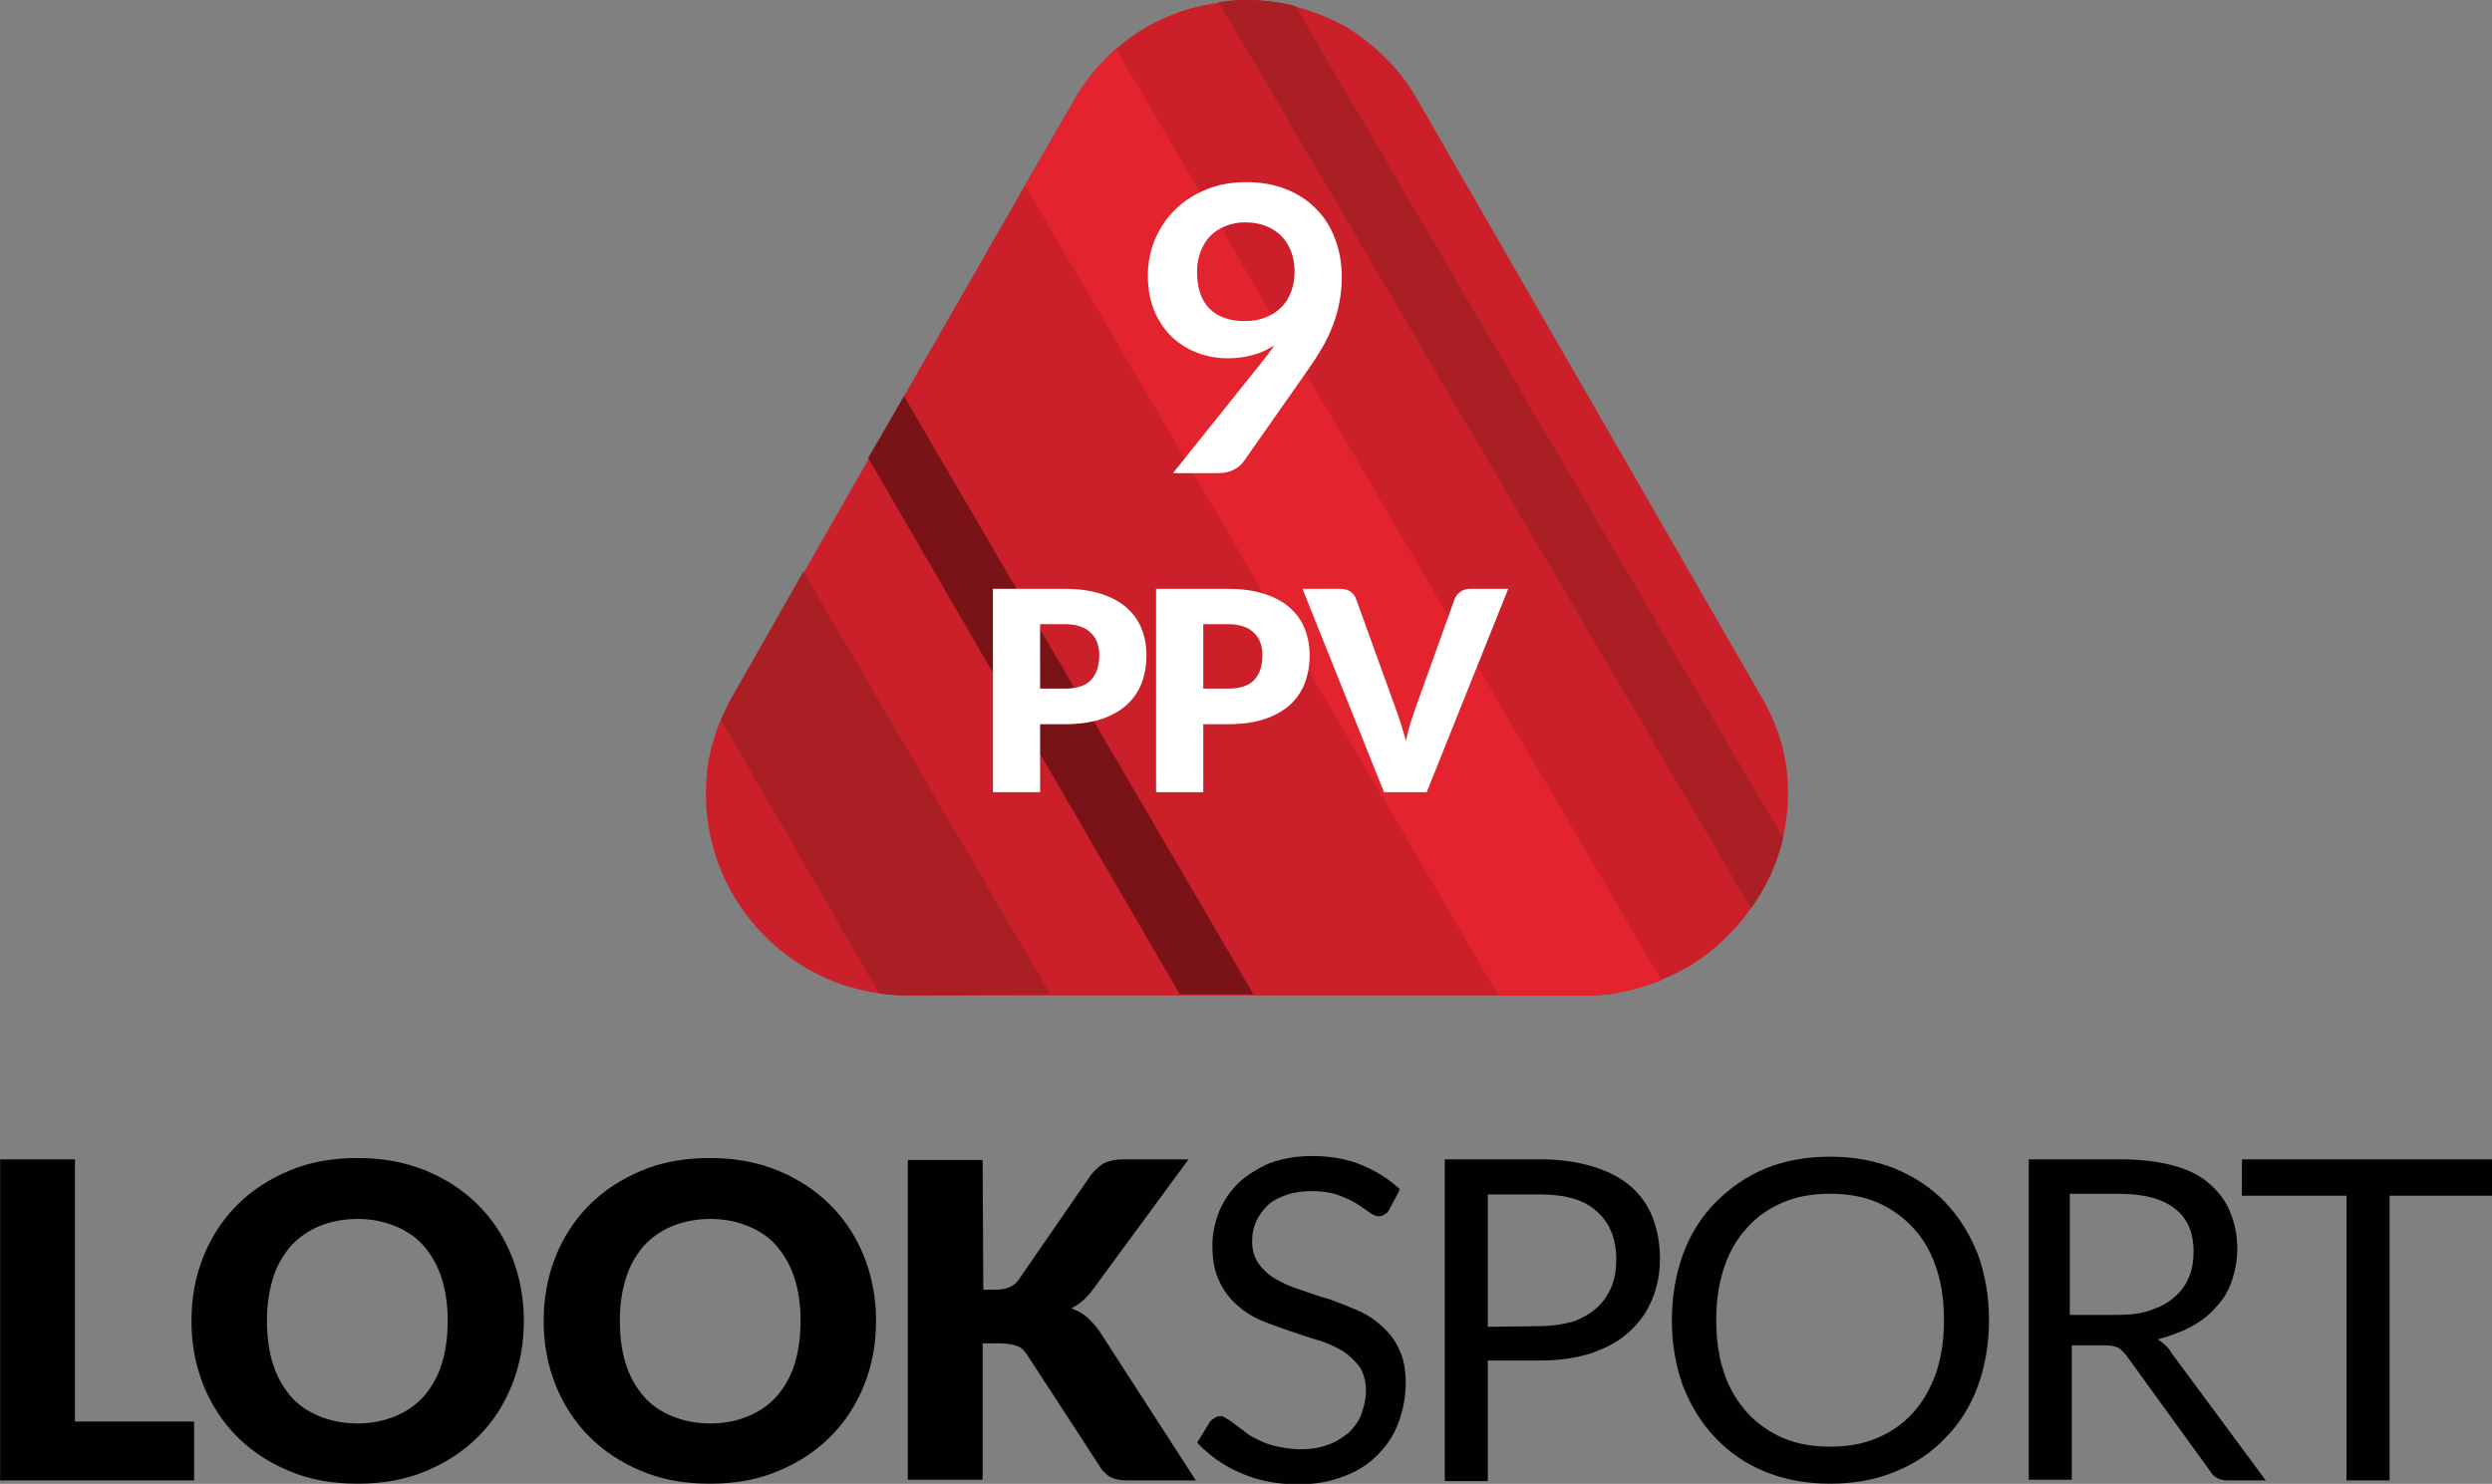
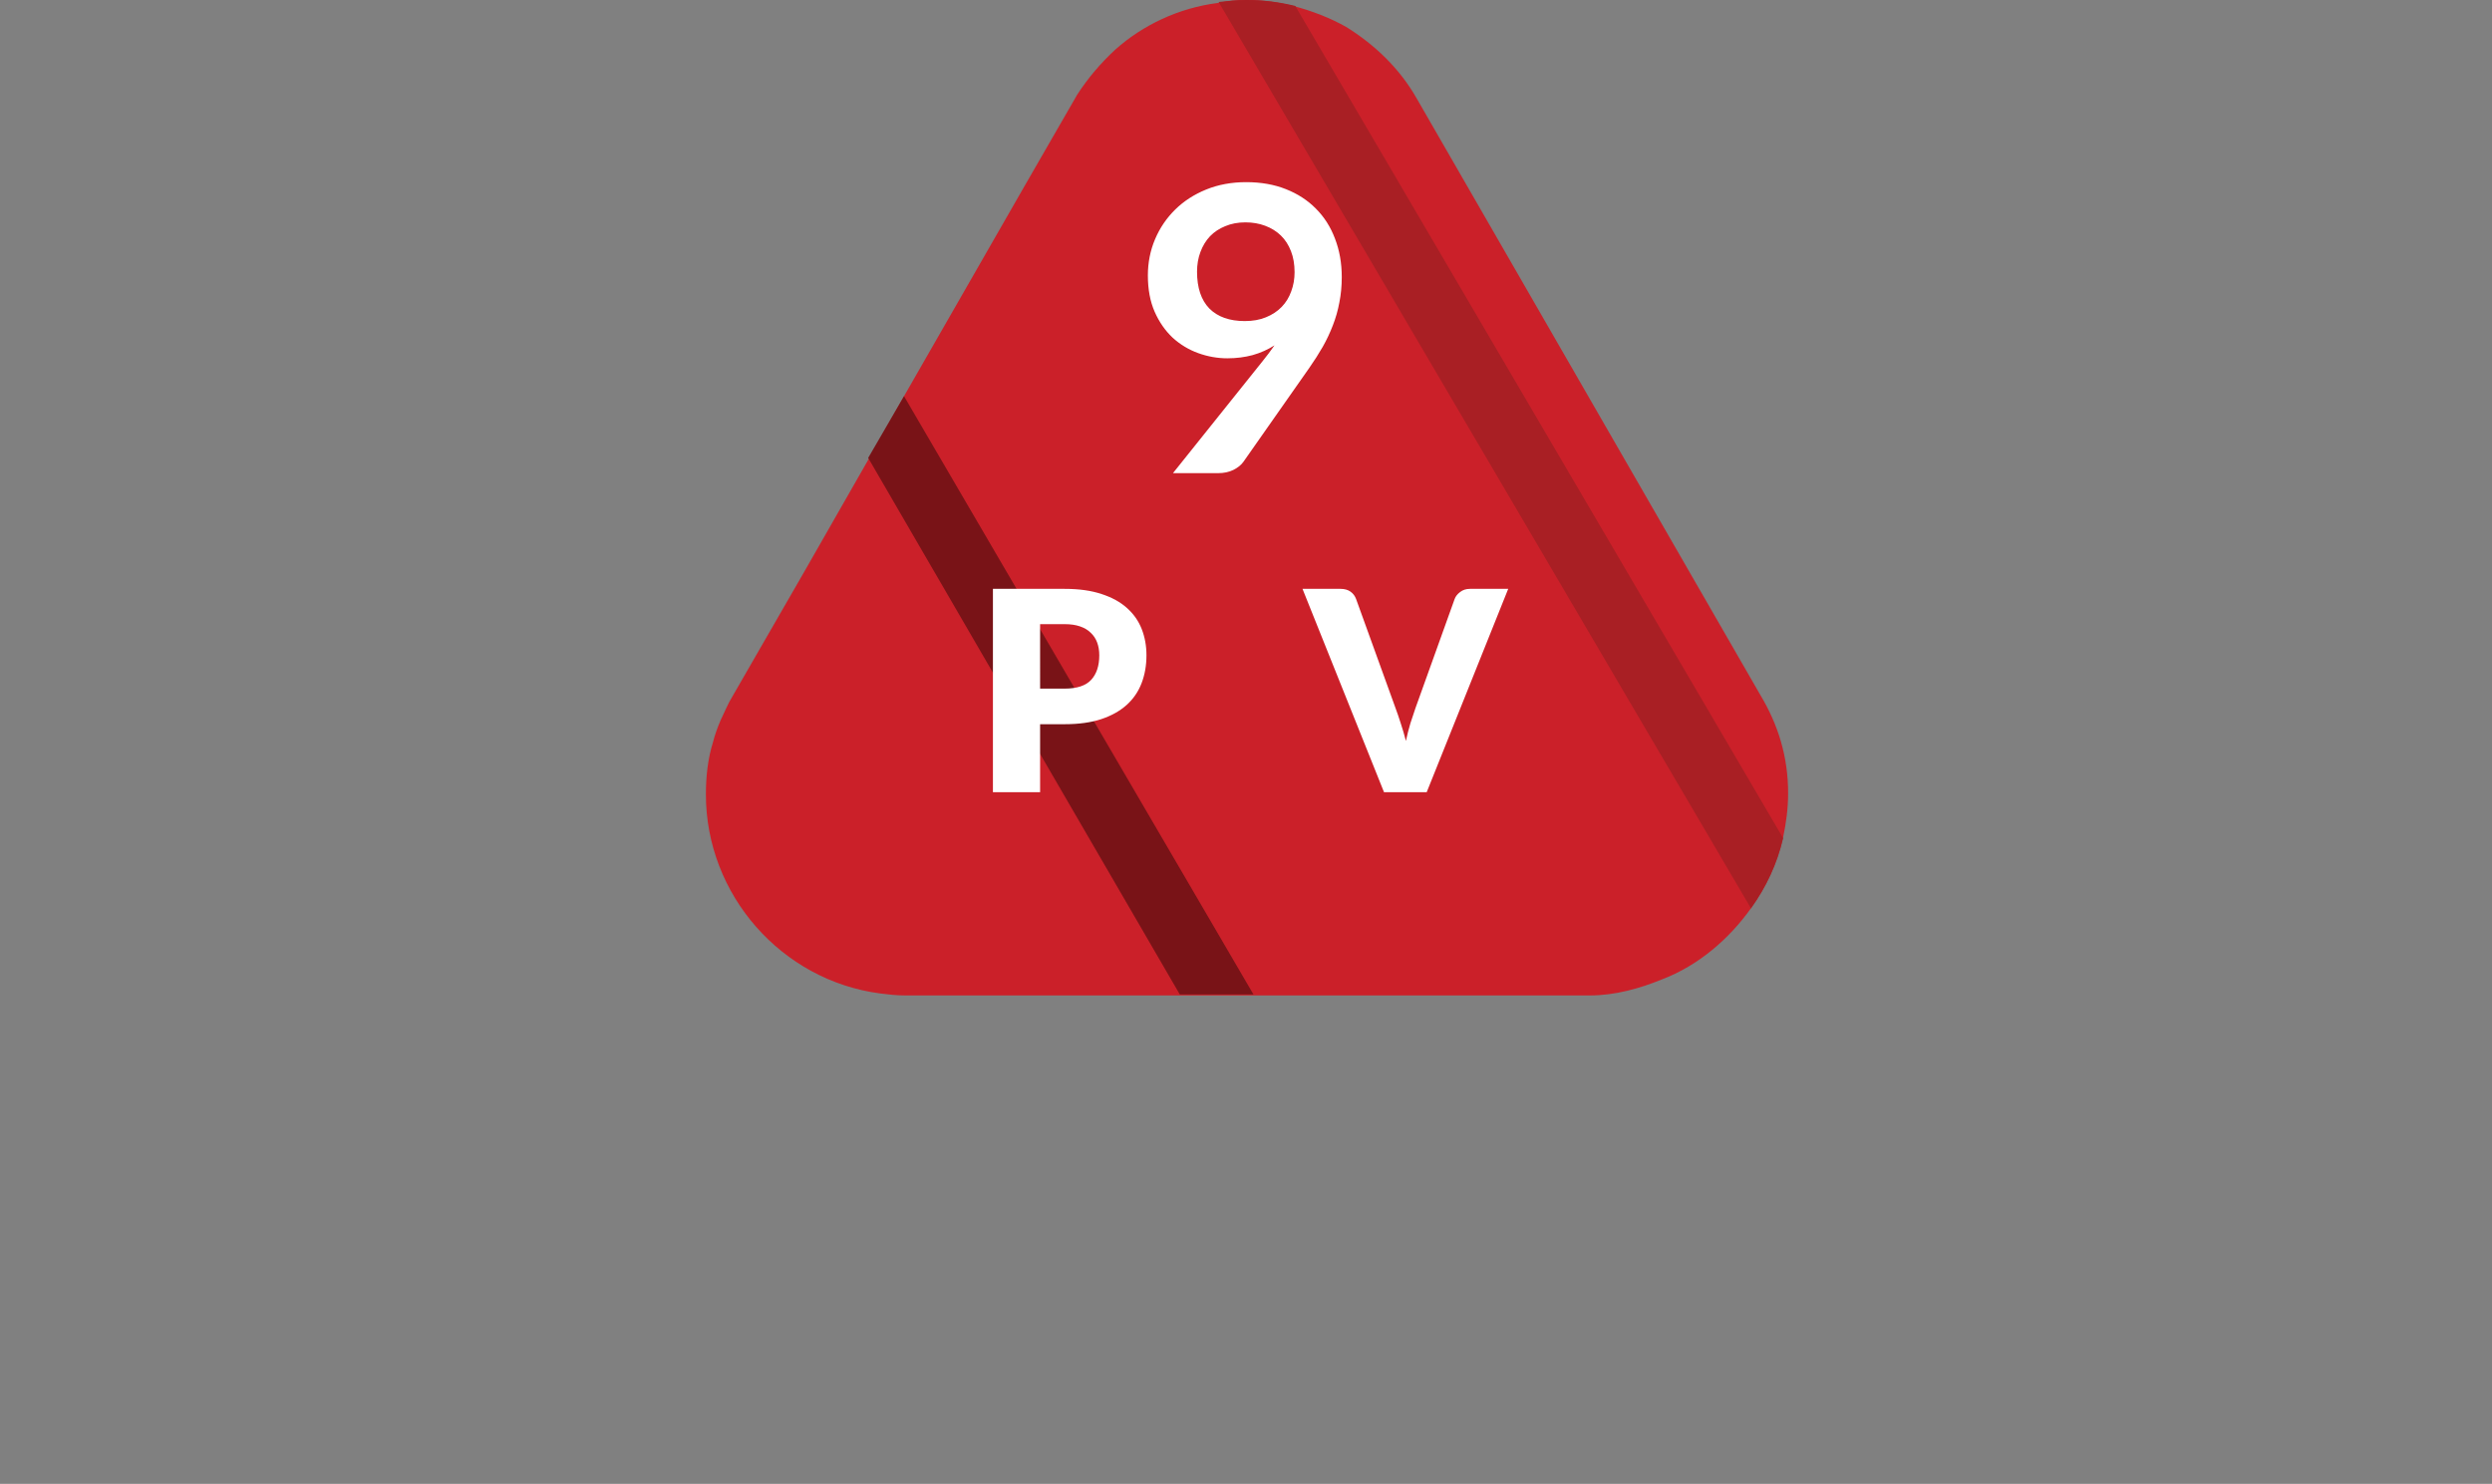
<svg xmlns="http://www.w3.org/2000/svg" version="1.1" id="Layer_1" x="0px" y="0px" viewBox="0 0 560.676 333.908" xml:space="preserve" width="560.676" height="333.908">
  <rect x="0" y="0" width="560.676" height="333.908" fill="#808080" stroke="none" />
  <defs id="defs33" />
  <style type="text/css" id="style2">
	.st0{fill:#CB2029;}
	.st1{fill:#A91F24;}
	.st2{fill:#E3232E;}
	.st3{fill:#791317;}
	.st4{fill:#010101;}
</style>
  <g id="g28" transform="matrix(2.24,0,0,2.24,158.821,0)">
    <g id="g6">
      <path class="st0" d="m 108.7,79.7 c 0,1.5 -0.2,3 -0.5,4.4 -0.6,2.6 -1.7,5 -3.2,7.1 -2.2,3.1 -5.3,5.8 -9,7.2 -2.2,0.9 -4.7,1.6 -7.2,1.6 H 20 C 19.1,100 18.3,99.9 17.5,99.8 7.6,98.5 0,89.9 0,79.8 0,78 0.2,76.2 0.7,74.6 0.9,73.8 1.2,73 1.5,72.3 1.9,71.5 2.2,70.7 2.7,69.9 L 9.9,57.4 16.3,46.2 19.9,39.8 32,18.7 37.3,9.5 C 38.4,7.8 39.7,6.3 41.1,5 43.9,2.5 47.5,0.8 51.4,0.3 52.4,0.1 53.3,0 54.2,0 c 1.7,0 3.2,0.2 4.8,0.6 1.9,0.5 3.7,1.2 5.3,2.1 2.9,1.8 5.4,4.2 7.1,7.2 l 34.5,59.9 c 1.8,3 2.8,6.2 2.8,9.9" id="path4" />
    </g>
    <g id="g10">
      <path class="st1" d="m 59.2,0.6 v 0 C 57.6,0.2 56,0 54.3,0 53.3,0 52.4,0.1 51.5,0.2 L 105,91.3 c 0,0 0,0 0,-0.1 1.5,-2.1 2.6,-4.4 3.2,-7 z" id="path8" />
    </g>
    <g id="g14">
-       <path class="st2" d="m 37.4,9.4 -5.3,9.2 v 0.1 L 79.6,100 h 9.2 c 2.5,0 5,-0.7 7.2,-1.5 L 41.2,4.9 c -1.5,1.3 -2.8,2.8 -3.8,4.5" id="path12" />
-     </g>
+       </g>
    <g id="g18">
      <path class="st3" d="m 16.3,46 v 0 L 47.6,99.9 H 55 L 19.9,39.8 Z" id="path16" />
    </g>
    <g id="g22">
-       <path class="st1" d="M 34.6,99.9 9.8,57.4 2.7,69.9 c -0.4,0.7 -0.8,1.6 -1.2,2.4 l 15.9,27.5 c 0.8,0.1 1.7,0.2 2.5,0.2 z" id="path20" />
-     </g>
+       </g>
    <g id="g26" transform="matrix(0.665,0,0,0.665,-160.93,99.573)">
-       <path class="st4" d="m 164.7,64.9 v 9 H 135.4 V 25.4 h 11.3 V 65 h 18 z m 49.8,-15.1 c 0,3.5 -0.6,6.7 -1.8,9.7 -1.2,3 -2.9,5.6 -5.1,7.8 -2.2,2.2 -4.8,3.9 -7.9,5.2 -3.1,1.3 -6.5,1.9 -10.3,1.9 -3.8,0 -7.2,-0.6 -10.3,-1.9 -3.1,-1.3 -5.7,-3 -7.9,-5.2 -2.2,-2.2 -3.9,-4.8 -5.1,-7.8 -1.2,-3 -1.8,-6.2 -1.8,-9.7 0,-3.5 0.6,-6.7 1.8,-9.7 1.2,-3 2.9,-5.6 5.1,-7.8 2.2,-2.2 4.8,-3.9 7.9,-5.2 3.1,-1.3 6.5,-1.9 10.3,-1.9 3.7,0 7.1,0.6 10.3,1.9 3.1,1.3 5.7,3 7.9,5.2 2.2,2.2 3.9,4.8 5.1,7.8 1.2,3 1.8,6.3 1.8,9.7 m -11.5,0 c 0,-2.4 -0.3,-4.5 -0.9,-6.4 -0.6,-1.9 -1.5,-3.5 -2.7,-4.9 -1.1,-1.3 -2.6,-2.3 -4.3,-3 -1.7,-0.7 -3.6,-1.1 -5.7,-1.1 -2.1,0 -4.1,0.4 -5.8,1.1 -1.7,0.7 -3.1,1.7 -4.3,3 -1.1,1.3 -2.1,2.9 -2.7,4.9 -0.6,2 -0.9,4 -0.9,6.4 0,2.4 0.3,4.6 0.9,6.5 0.6,1.9 1.5,3.5 2.7,4.9 1.1,1.3 2.6,2.3 4.3,3 1.7,0.7 3.6,1.1 5.8,1.1 2.1,0 4,-0.4 5.7,-1.1 1.7,-0.7 3.1,-1.7 4.3,-3 1.1,-1.3 2.1,-2.9 2.7,-4.9 0.6,-1.9 0.9,-4.1 0.9,-6.5 m 64.7,0 c 0,3.5 -0.6,6.7 -1.8,9.7 -1.2,3 -2.9,5.6 -5.1,7.8 -2.2,2.2 -4.8,3.9 -7.9,5.2 -3.1,1.3 -6.5,1.9 -10.3,1.9 -3.8,0 -7.2,-0.6 -10.3,-1.9 -3.1,-1.3 -5.7,-3 -7.9,-5.2 -2.2,-2.2 -3.9,-4.8 -5.1,-7.8 -1.2,-3 -1.8,-6.2 -1.8,-9.7 0,-3.5 0.6,-6.7 1.8,-9.7 1.2,-3 2.9,-5.6 5.1,-7.8 2.2,-2.2 4.8,-3.9 7.9,-5.2 3.1,-1.3 6.5,-1.9 10.3,-1.9 3.8,0 7.1,0.6 10.3,1.9 3.1,1.3 5.7,3 7.9,5.2 2.2,2.2 3.9,4.8 5.1,7.8 1.2,3 1.8,6.3 1.8,9.7 m -11.4,0 c 0,-2.4 -0.3,-4.5 -0.9,-6.4 -0.6,-1.9 -1.5,-3.5 -2.7,-4.9 -1.1,-1.3 -2.6,-2.3 -4.3,-3 -1.7,-0.7 -3.6,-1.1 -5.7,-1.1 -2.1,0 -4.1,0.4 -5.8,1.1 -1.7,0.7 -3.1,1.7 -4.3,3 -1.1,1.3 -2.1,2.9 -2.7,4.9 -0.6,2 -0.9,4 -0.9,6.4 0,2.4 0.3,4.6 0.9,6.5 0.6,1.9 1.5,3.5 2.7,4.9 1.1,1.3 2.6,2.3 4.3,3 1.7,0.7 3.6,1.1 5.8,1.1 2.1,0 4,-0.4 5.7,-1.1 1.7,-0.7 3.1,-1.7 4.3,-3 1.1,-1.3 2.1,-2.9 2.7,-4.9 0.6,-1.9 0.9,-4.1 0.9,-6.5 m 27.6,-4.7 h 1.8 c 1.7,0 2.9,-0.5 3.6,-1.6 l 10.9,-15.8 c 0.7,-0.8 1.3,-1.4 2.1,-1.8 0.7,-0.3 1.7,-0.5 2.8,-0.5 h 9.8 L 300.5,45 c -1,1.4 -2.1,2.3 -3.3,2.9 0.8,0.3 1.6,0.7 2.3,1.3 0.7,0.6 1.3,1.3 1.9,2.1 L 316,73.9 h -10 c -0.7,0 -1.2,0 -1.7,-0.1 -0.4,-0.1 -0.8,-0.2 -1.2,-0.4 -0.4,-0.2 -0.6,-0.4 -0.9,-0.7 -0.3,-0.3 -0.5,-0.5 -0.7,-0.9 l -11,-16.9 c -0.4,-0.6 -0.9,-1.1 -1.5,-1.3 -0.6,-0.2 -1.4,-0.4 -2.5,-0.4 h -2.7 V 73.8 H 272.5 V 25.5 h 11.3 z M 345.2,33 c -0.2,0.4 -0.4,0.6 -0.7,0.7 -0.2,0.2 -0.5,0.3 -0.9,0.3 -0.4,0 -0.8,-0.2 -1.4,-0.6 -0.5,-0.4 -1.2,-0.8 -1.9,-1.3 -0.8,-0.5 -1.7,-0.9 -2.8,-1.3 -1.1,-0.4 -2.4,-0.6 -4,-0.6 -1.4,0 -2.8,0.2 -3.9,0.6 -1.1,0.4 -2.1,0.9 -2.8,1.6 -0.7,0.7 -1.3,1.5 -1.7,2.4 -0.4,0.9 -0.6,1.9 -0.6,3 0,1.4 0.4,2.5 1,3.4 0.7,0.9 1.5,1.7 2.6,2.3 1.1,0.6 2.3,1.2 3.7,1.6 1.4,0.5 2.8,1 4.3,1.4 1.4,0.5 2.9,1.1 4.3,1.7 1.4,0.6 2.6,1.4 3.7,2.4 1.1,1 2,2.1 2.6,3.5 0.7,1.4 1,3.1 1,5.1 0,2.1 -0.4,4.1 -1.1,6 -0.7,1.9 -1.8,3.5 -3.2,4.9 -1.4,1.4 -3.1,2.5 -5.1,3.2 -2,0.8 -4.3,1.2 -6.9,1.2 -3.2,0 -6.1,-0.6 -8.6,-1.7 -2.6,-1.1 -4.8,-2.7 -6.6,-4.6 l 1.9,-3.1 c 0.2,-0.3 0.4,-0.4 0.7,-0.6 0.3,-0.2 0.5,-0.3 0.9,-0.3 0.3,0 0.6,0.1 1,0.4 0.4,0.2 0.8,0.5 1.3,0.9 0.5,0.4 1,0.7 1.6,1.2 0.6,0.5 1.3,0.8 2.1,1.2 0.8,0.4 1.7,0.7 2.7,0.9 1,0.2 2.1,0.4 3.4,0.4 1.6,0 2.9,-0.2 4.2,-0.7 1.2,-0.4 2.2,-1.1 3.1,-1.8 0.8,-0.8 1.5,-1.7 1.9,-2.8 0.4,-1.1 0.7,-2.3 0.7,-3.6 0,-1.4 -0.4,-2.7 -1,-3.6 -0.7,-0.9 -1.5,-1.7 -2.6,-2.4 -1.1,-0.6 -2.3,-1.2 -3.7,-1.6 -1.4,-0.4 -2.8,-0.9 -4.3,-1.4 -1.4,-0.5 -2.9,-1 -4.3,-1.6 -1.4,-0.6 -2.6,-1.4 -3.7,-2.4 -1.1,-1 -2,-2.2 -2.6,-3.6 -0.7,-1.4 -1,-3.2 -1,-5.4 0,-1.7 0.4,-3.4 1,-5 0.7,-1.6 1.6,-3 2.9,-4.3 1.3,-1.2 2.9,-2.2 4.7,-3 1.9,-0.7 4,-1.1 6.4,-1.1 2.7,0 5.2,0.4 7.4,1.3 2.2,0.9 4.2,2.1 5.9,3.7 0.1,0 -1.6,3.1 -1.6,3.1 z M 368,25.4 c 3.1,0 5.7,0.4 8,1.1 2.3,0.7 4.2,1.7 5.7,3 1.5,1.3 2.6,2.9 3.3,4.7 0.7,1.8 1.1,3.9 1.1,6.2 0,2.3 -0.4,4.3 -1.2,6.2 -0.8,1.9 -1.9,3.5 -3.5,4.9 -1.5,1.4 -3.4,2.4 -5.7,3.2 -2.2,0.7 -4.8,1.1 -7.8,1.1 h -7.8 V 74 h -6.5 V 25.4 Z m 0,25.2 c 1.9,0 3.5,-0.3 5,-0.7 1.4,-0.5 2.6,-1.2 3.6,-2.1 1,-0.9 1.7,-2 2.2,-3.2 0.5,-1.2 0.7,-2.6 0.7,-4.1 0,-3.1 -1,-5.5 -2.9,-7.2 -1.9,-1.8 -4.8,-2.6 -8.7,-2.6 h -7.8 v 20 z m 67.8,-0.9 c 0,3.6 -0.6,7 -1.7,10 -1.1,3 -2.8,5.7 -4.9,7.8 -2.1,2.2 -4.6,3.9 -7.6,5.1 -2.9,1.2 -6.2,1.8 -9.8,1.8 -3.6,0 -6.8,-0.6 -9.8,-1.8 -2.9,-1.2 -5.4,-2.9 -7.5,-5.1 -2.1,-2.2 -3.7,-4.8 -4.9,-7.8 -1.1,-3 -1.7,-6.4 -1.7,-10 0,-3.6 0.6,-7 1.7,-10 1.1,-3 2.8,-5.7 4.9,-7.8 2.1,-2.1 4.6,-3.9 7.5,-5.1 2.9,-1.2 6.2,-1.8 9.8,-1.8 3.6,0 6.8,0.6 9.8,1.8 2.9,1.2 5.5,2.9 7.6,5.1 2.1,2.2 3.7,4.8 4.9,7.8 1.1,3 1.7,6.3 1.7,10 m -6.8,0 c 0,-3 -0.4,-5.7 -1.2,-8 -0.8,-2.4 -2,-4.4 -3.5,-6 -1.5,-1.6 -3.3,-2.9 -5.4,-3.8 -2.1,-0.9 -4.5,-1.3 -7.1,-1.3 -2.6,0 -5,0.4 -7.1,1.3 -2.1,0.9 -3.9,2.1 -5.4,3.8 -1.5,1.6 -2.7,3.6 -3.5,6 -0.8,2.4 -1.2,5 -1.2,8 0,3 0.4,5.7 1.2,8 0.8,2.4 2,4.3 3.5,6 1.5,1.6 3.3,2.9 5.4,3.8 2.1,0.9 4.5,1.3 7.1,1.3 2.6,0 5,-0.4 7.1,-1.3 2.1,-0.9 3.9,-2.1 5.4,-3.8 1.5,-1.6 2.6,-3.6 3.5,-6 0.8,-2.4 1.2,-5 1.2,-8 m 48.6,24.2 h -5.8 c -1.2,0 -2.1,-0.5 -2.6,-1.4 L 456.6,55.1 c -0.4,-0.5 -0.8,-0.9 -1.2,-1.2 -0.4,-0.2 -1.1,-0.4 -2.1,-0.4 h -5 v 20.3 h -6.5 V 25.4 h 13.7 c 3.1,0 5.7,0.3 8,0.9 2.3,0.6 4.1,1.5 5.5,2.7 1.4,1.2 2.5,2.6 3.2,4.3 0.7,1.7 1.1,3.5 1.1,5.6 0,1.7 -0.3,3.3 -0.8,4.8 -0.5,1.5 -1.3,2.9 -2.4,4 -1,1.2 -2.3,2.2 -3.8,3 -1.5,0.8 -3.2,1.4 -5,1.9 0.8,0.5 1.6,1.2 2.1,2.1 z m -22.4,-25 c 1.9,0 3.6,-0.2 5,-0.7 1.4,-0.5 2.7,-1.1 3.6,-2 1,-0.8 1.7,-1.8 2.2,-3 0.5,-1.2 0.7,-2.5 0.7,-3.9 0,-2.9 -1,-5.1 -2.9,-6.5 -1.9,-1.5 -4.7,-2.2 -8.6,-2.2 H 448 v 18.3 c 0.2,0 7.2,0 7.2,0 z m 56.8,-18 h -15.7 v 43 h -6.5 v -43 H 474 v -5.5 h 38 z" id="path24" />
-     </g>
+       </g>
  </g>
  <g aria-label="9" id="text665" style="font-size:89.58px;line-height:1.25;fill:#ffffff;stroke-width:2.24">
    <path d="m 276.174,80.629 q -3.359,0 -6.584,-1.165 -3.225,-1.165 -5.778,-3.494 -2.508,-2.374 -4.031,-5.823 -1.523,-3.494 -1.523,-8.152 0,-4.345 1.612,-8.152 1.612,-3.807 4.524,-6.674 2.911,-2.867 6.987,-4.524 4.076,-1.657 9.003,-1.657 4.972,0 8.913,1.568 3.986,1.568 6.763,4.389 2.822,2.822 4.3,6.763 1.523,3.942 1.523,8.644 0,3.001 -0.537,5.688 -0.493,2.687 -1.478,5.196 -0.941,2.463 -2.284,4.837 -1.344,2.329 -3.001,4.703 l -14.825,21.141 q -0.761,1.075 -2.284,1.836 -1.478,0.717 -3.404,0.717 h -10.167 l 20.111,-25.127 q 0.761,-0.941 1.433,-1.836 0.672,-0.896 1.299,-1.792 -2.24,1.433 -4.927,2.195 -2.687,0.717 -5.644,0.717 z m 15.094,-19.394 q 0,-2.643 -0.806,-4.703 -0.806,-2.105 -2.284,-3.538 -1.478,-1.433 -3.538,-2.195 -2.016,-0.761 -4.434,-0.761 -2.508,0 -4.524,0.851 -2.016,0.806 -3.449,2.284 -1.388,1.478 -2.15,3.538 -0.761,2.016 -0.761,4.434 0,5.42 2.777,8.286 2.822,2.822 7.973,2.822 2.687,0 4.748,-0.851 2.105,-0.851 3.538,-2.329 1.433,-1.478 2.15,-3.494 0.761,-2.016 0.761,-4.345 z" style="font-weight:bold;font-family:Lato;-inkscape-font-specification:'Lato Bold';text-align:center;text-anchor:middle" id="path31235" />
  </g>
  <g aria-label="PPV" id="text5259" style="font-size:62.805px;line-height:1.25;letter-spacing:-3.359px;fill:#ffffff;stroke-width:1.57">
    <path d="m 234.013,162.966 v 15.293 h -10.614 v -45.753 h 16.141 q 4.836,0 8.29,1.162 3.486,1.13 5.715,3.14 2.261,2.01 3.329,4.742 1.068,2.732 1.068,5.904 0,3.423 -1.099,6.28 -1.099,2.858 -3.36,4.899 -2.261,2.041 -5.747,3.203 -3.454,1.13 -8.196,1.13 z m 0,-8.008 h 5.527 q 4.145,0 5.966,-1.978 1.821,-1.978 1.821,-5.527 0,-1.57 -0.471,-2.858 -0.471,-1.287 -1.445,-2.198 -0.942,-0.942 -2.418,-1.444 -1.444,-0.502 -3.454,-0.502 h -5.527 z" style="font-weight:900;font-family:lato;-inkscape-font-specification:'lato Heavy';text-align:center;text-anchor:middle" id="path19668" />
-     <path d="m 270.723,162.966 v 15.293 h -10.614 v -45.753 h 16.141 q 4.836,0 8.29,1.162 3.486,1.13 5.715,3.14 2.261,2.01 3.329,4.742 1.068,2.732 1.068,5.904 0,3.423 -1.099,6.28 -1.099,2.858 -3.36,4.899 -2.261,2.041 -5.747,3.203 -3.454,1.13 -8.196,1.13 z m 0,-8.008 h 5.527 q 4.145,0 5.966,-1.978 1.821,-1.978 1.821,-5.527 0,-1.57 -0.471,-2.858 -0.471,-1.287 -1.444,-2.198 -0.942,-0.942 -2.418,-1.444 -1.445,-0.502 -3.454,-0.502 h -5.527 z" style="font-weight:900;font-family:lato;-inkscape-font-specification:'lato Heavy';text-align:center;text-anchor:middle" id="path19670" />
    <path d="m 293.05,132.506 h 8.541 q 1.382,0 2.261,0.628 0.879,0.628 1.256,1.664 l 8.855,24.494 q 0.597,1.602 1.193,3.486 0.628,1.884 1.162,3.957 0.44,-2.073 1.005,-3.957 0.597,-1.884 1.162,-3.486 l 8.793,-24.494 q 0.314,-0.879 1.225,-1.57 0.911,-0.722 2.23,-0.722 h 8.604 l -18.339,45.753 h -9.609 z" style="font-weight:900;font-family:lato;-inkscape-font-specification:'lato Heavy';text-align:center;text-anchor:middle" id="path19672" />
  </g>
</svg>